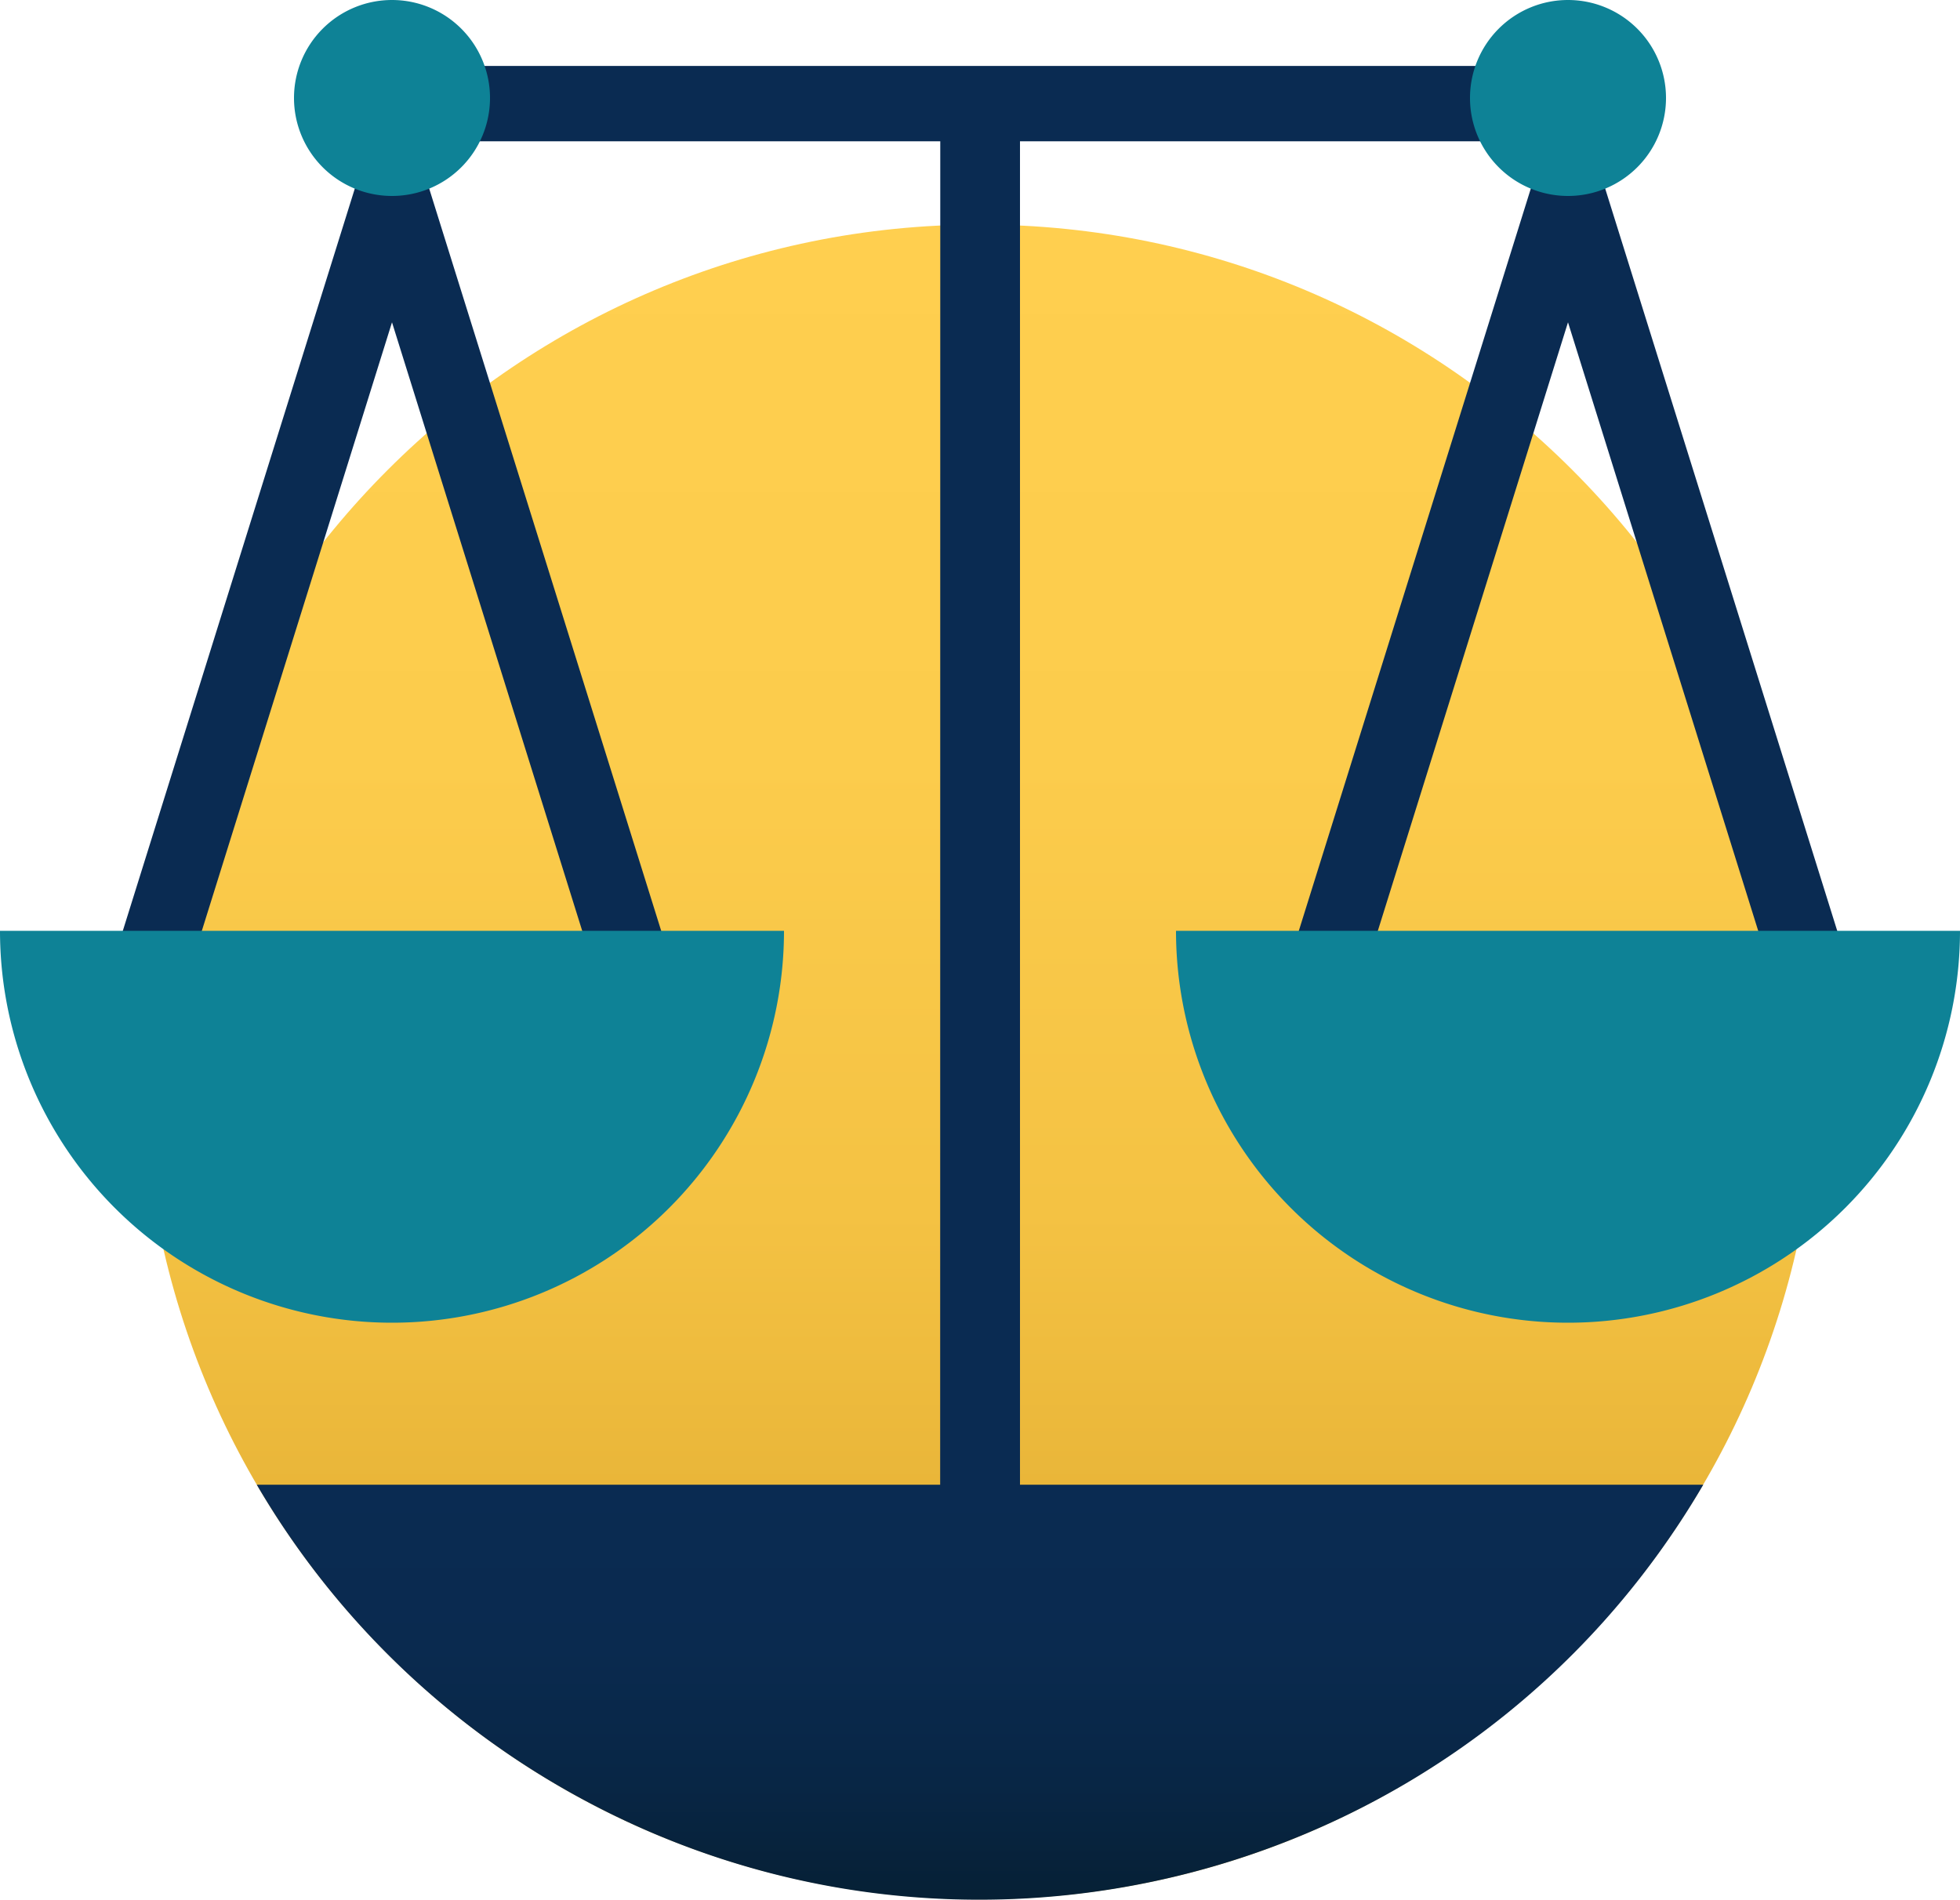
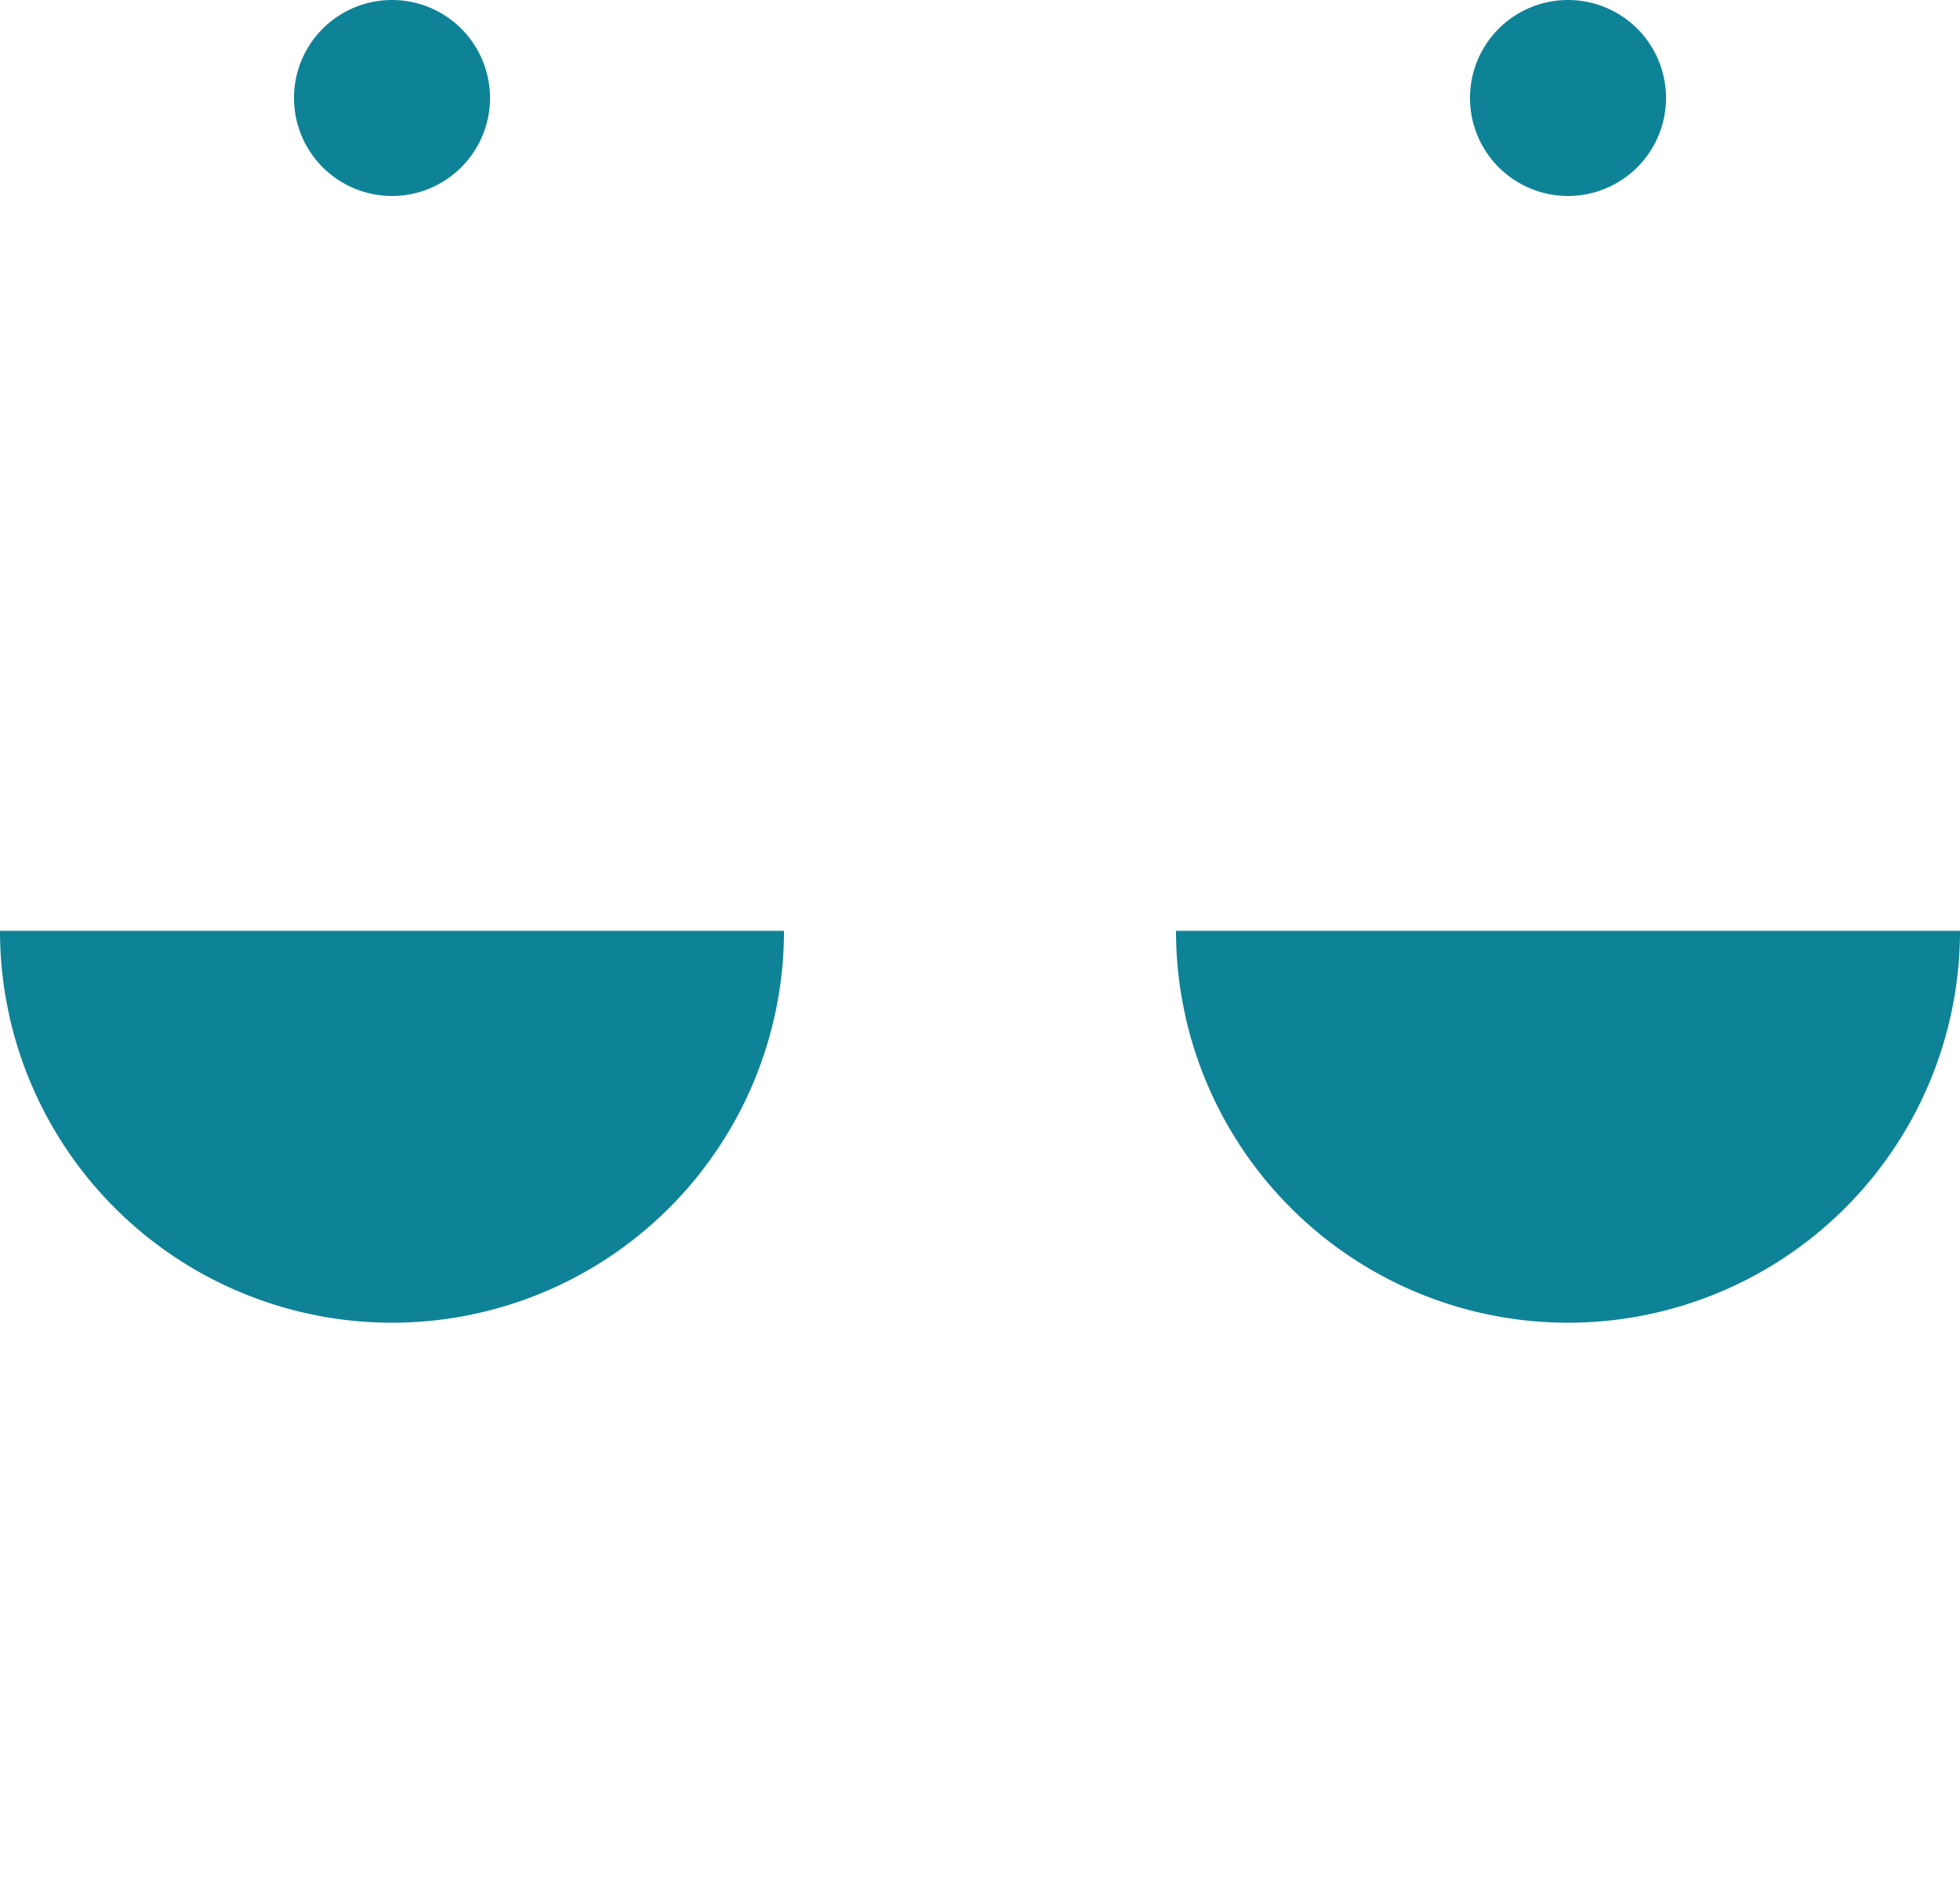
<svg xmlns="http://www.w3.org/2000/svg" width="520" height="504.11" viewBox="0 0 520 504.11">
  <defs>
    <linearGradient id="a" x1="260" y1="766" x2="260" y2="321.6" gradientTransform="translate(0 -262)" gradientUnits="userSpaceOnUse">
      <stop offset="0" stop-color="#d69f25" />
      <stop offset="0.18" stop-color="#e5b135" />
      <stop offset="0.41" stop-color="#f4c243" />
      <stop offset="0.68" stop-color="#fccc4c" />
      <stop offset="1" stop-color="#ffcf4f" />
    </linearGradient>
    <linearGradient id="b" x1="260.01" y1="112" x2="260.01" y2="1.89" gradientTransform="matrix(1, 0, 0, -1, 0, 506)" gradientUnits="userSpaceOnUse">
      <stop offset="0" stop-color="#0a2b52" />
      <stop offset="0.4" stop-color="#0a2a4f" />
      <stop offset="0.72" stop-color="#082645" />
      <stop offset="1" stop-color="#062035" />
    </linearGradient>
  </defs>
-   <path d="M482.2,281.8C482.22,404.52,382.75,504,260,504S37.82,404.59,37.8,281.87v-.07C37.8,159.08,137.28,59.6,260,59.6S482.2,159.08,482.2,281.8Z" fill="url(#a)" />
-   <path d="M159.46,263,104,85.53,48.55,263l-19.09-6L104,18.47,178.54,257ZM104.36,17.5h312v20h-312ZM471.46,263,416,85.53,360.55,263l-19.09-6L416,18.47,490.55,257Zm-222-227h21.15V396H249.43Z" fill="#0a2b52" />
-   <path d="M451.88,394c-62,106-198.1,141.64-304.07,79.68A222.33,222.33,0,0,1,68.13,394Z" fill="url(#b)" />
  <path d="M208,247A104,104,0,0,1,0,247M104,0A26,26,0,1,1,78,26,26,26,0,0,1,104,0ZM520,247a104,104,0,0,1-208,0M416,0a26,26,0,1,1-26,26A26,26,0,0,1,416,0Z" fill="#0e8296" />
</svg>